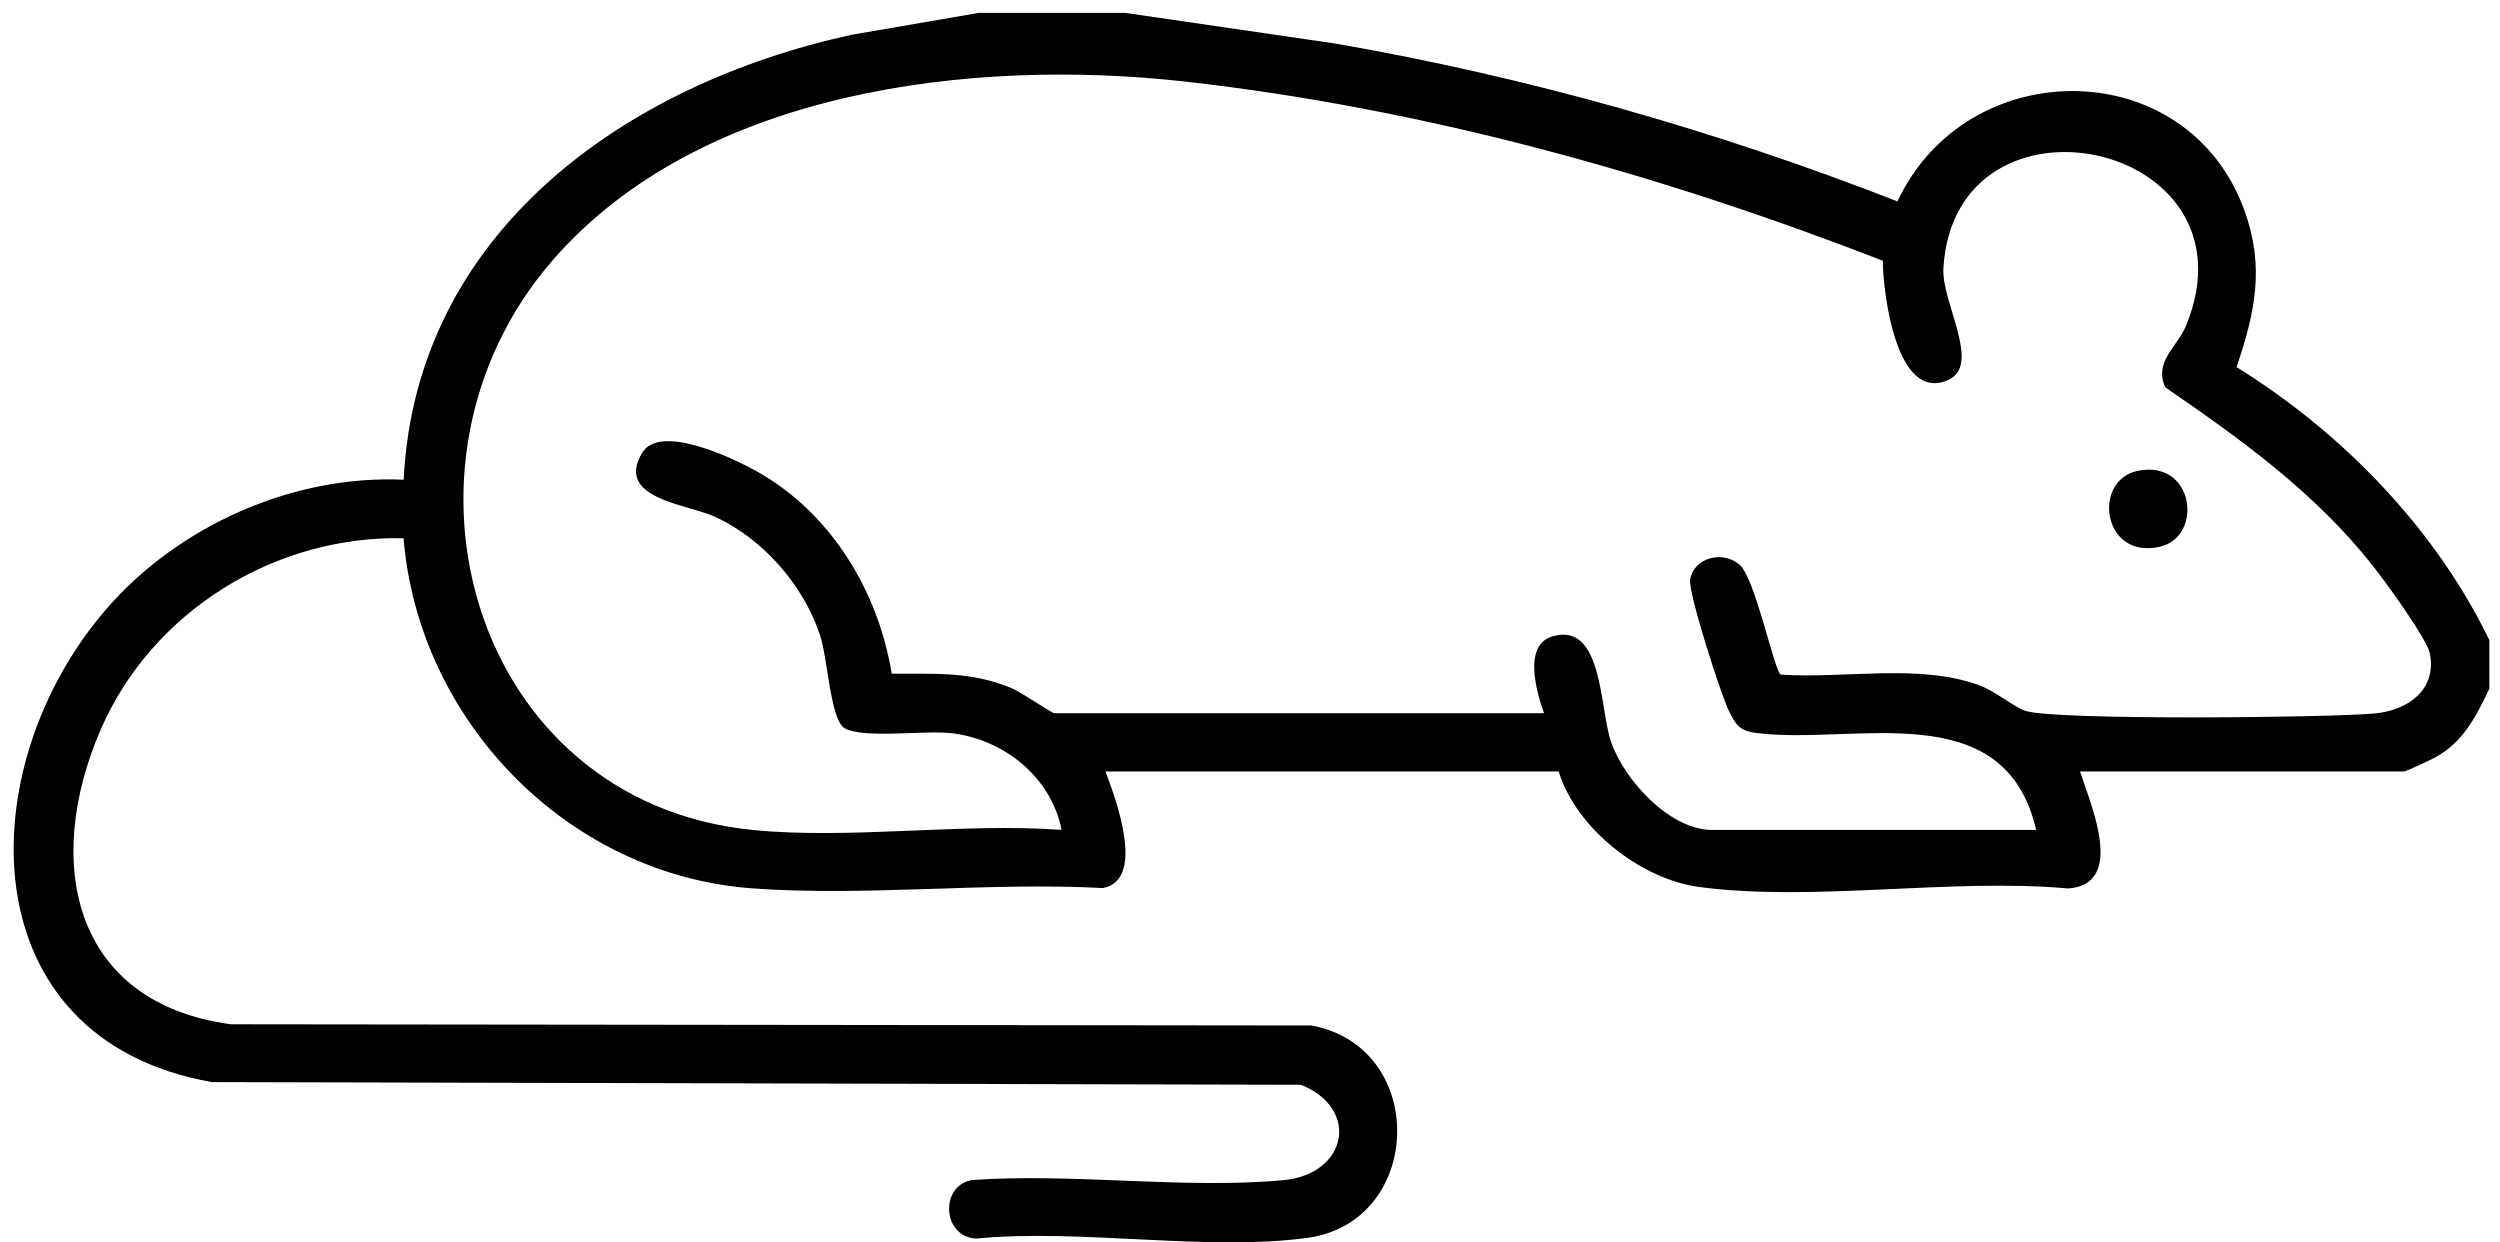
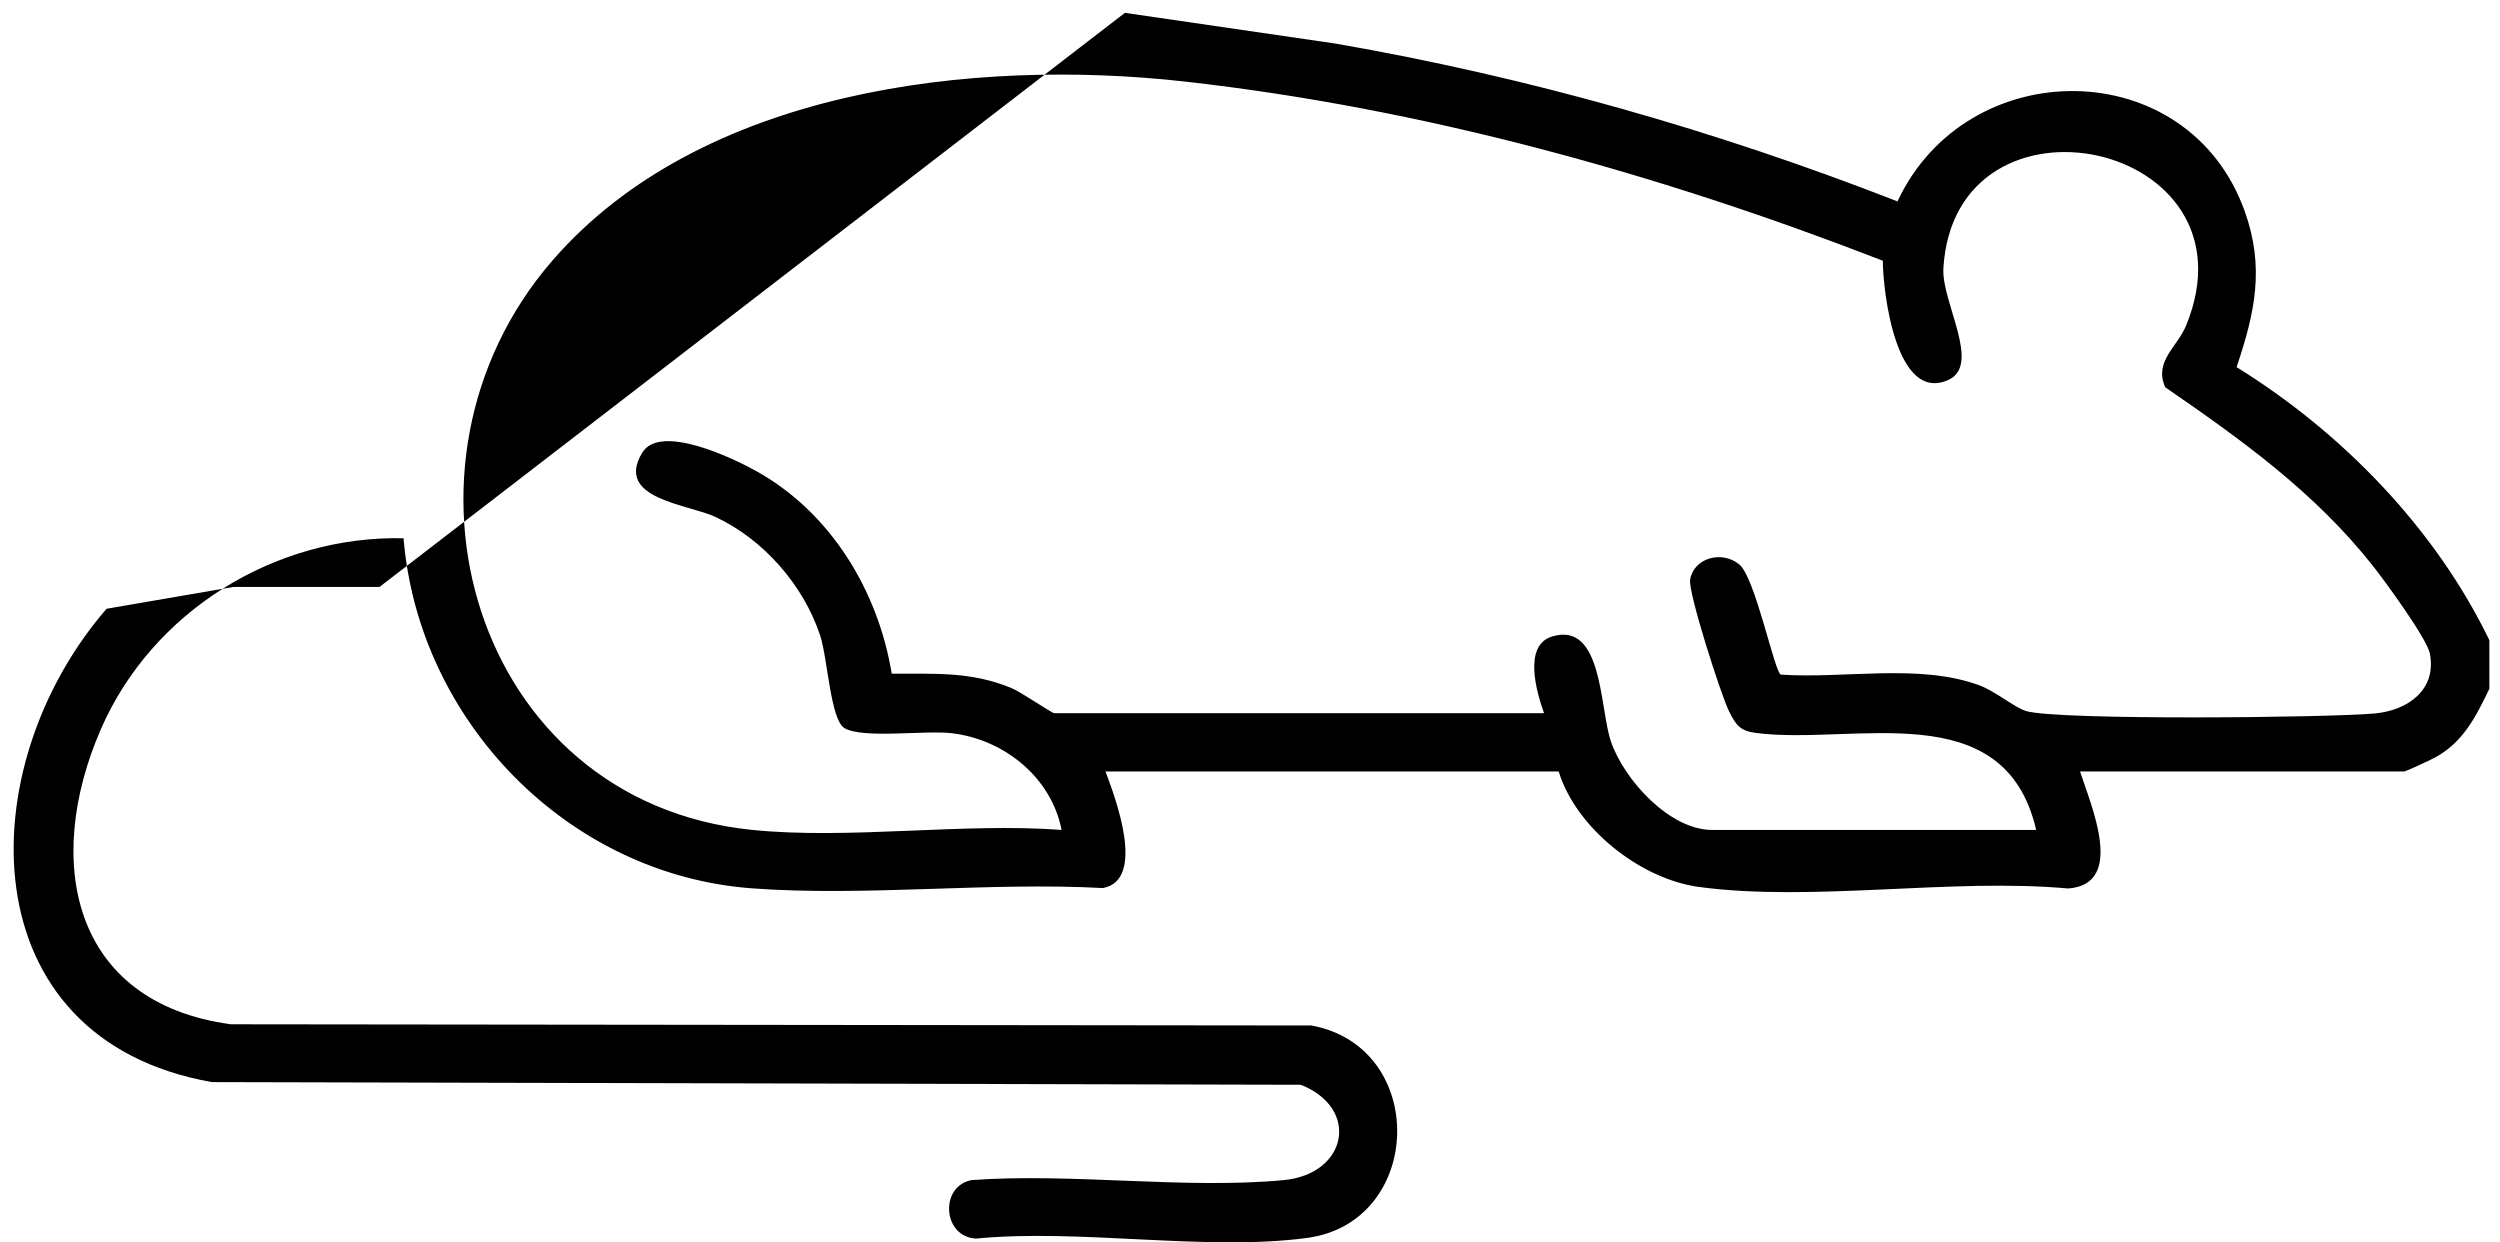
<svg xmlns="http://www.w3.org/2000/svg" id="Calque_1" version="1.1" viewBox="0 0 512.02 254.46">
  <g id="Pq0Rr0.tif">
    <g>
-       <path d="M230.39,2.63l43.1,6.29c39.4,6.84,77.96,17.81,115.13,32.33,14.25-30.49,59.46-30.41,71.09,1.94,4.16,11.56,2.13,20.8-1.64,32,21.63,13.41,40.66,32.99,51.77,55.92v9.96c-2.78,5.76-5.4,11.04-11.27,14.15-.95.5-5.8,2.78-6.19,2.78h-66.37c2.23,6.95,9.4,23.1-2.43,23.97-23.8-2.18-52.44,2.82-75.65-.32-11.95-1.62-25.13-12.01-28.7-23.65h-92.82c2.05,5.45,8.36,22.22-.52,23.88-23.41-1.27-48.69,1.78-71.87.06-37.81-2.79-68.29-34.33-71.37-71.7-26.35-.61-51.51,14.99-62,39.12-11.77,27.06-5.98,56.01,26.64,60.42l221.31.25c24.03,4.43,23.05,40.26-.85,43.5-20.56,2.79-46.66-1.94-67.83.14-6.91-.32-7.52-10.75-.92-11.98,20.55-1.5,43.66,1.91,63.89.01,13.09-1.23,15.72-14.71,3.52-19.53l-223.01-.55C-6.51,212.84-6.3,157.11,21.83,124.68c14.77-17.03,38.17-27.46,60.84-26.43,2.53-50.9,45.63-81.1,91.82-91.14l25.96-4.47h29.94ZM154.04,169.97c19.94,2.02,43.09-1.5,63.38,0-2.11-10.78-11.78-18.56-22.56-19.81-5.48-.63-18.17,1.19-21.91-1.04-2.87-1.71-3.43-14.25-4.97-18.94-3.39-10.31-11.62-19.75-21.53-24.34-5.62-2.6-20.65-3.67-14.91-13.13,3.65-6.01,18.45,1.05,23.31,3.75,15.24,8.46,24.99,24.48,27.78,41.51,8.88.08,16.09-.51,24.5,2.94,2.03.84,8.29,5.16,8.8,5.16h100.3c-1.54-4.34-4.35-13.94,1.71-15.73,10.34-3.07,9.67,14.68,11.98,21.49,2.67,7.86,12.01,18.15,20.74,18.15h66.37c-6.52-28.04-37.37-17.26-57.44-19.87-3.29-.43-4.1-1.69-5.49-4.48-1.62-3.27-8.37-24.26-7.95-26.89.73-4.5,6.53-6.07,10.08-3.13,3.27,2.7,7.24,22.22,8.5,22.56,12.99.88,28.31-2.33,40.58,2.16,3.36,1.23,7.27,4.58,9.66,5.3,6.45,1.93,62.01,1.37,71.44.49,6.63-.62,12.68-4.76,11.25-12.24-.59-3.11-9.34-15.04-11.81-18.16-11.87-14.95-26.78-25.67-42.38-36.39-2.41-5.26,2.47-8.27,4.26-12.65,15.55-37.94-47.43-50.98-49.71-11.71-.4,6.96,7.86,19.77,1,22.85-10.68,4.78-13.36-17.87-13.41-24.42-45.67-17.75-93.94-31.18-142.89-36.69-43.47-4.89-99.27,1.64-129.63,36.71-36.1,41.71-16.37,110.75,40.93,116.55Z" />
-       <path d="M437.71,96.46c11.7-2.55,13.72,13.54,4.54,15.54-11.7,2.55-13.72-13.54-4.54-15.54Z" />
+       <path d="M230.39,2.63l43.1,6.29c39.4,6.84,77.96,17.81,115.13,32.33,14.25-30.49,59.46-30.41,71.09,1.94,4.16,11.56,2.13,20.8-1.64,32,21.63,13.41,40.66,32.99,51.77,55.92v9.96c-2.78,5.76-5.4,11.04-11.27,14.15-.95.5-5.8,2.78-6.19,2.78h-66.37c2.23,6.95,9.4,23.1-2.43,23.97-23.8-2.18-52.44,2.82-75.65-.32-11.95-1.62-25.13-12.01-28.7-23.65h-92.82c2.05,5.45,8.36,22.22-.52,23.88-23.41-1.27-48.69,1.78-71.87.06-37.81-2.79-68.29-34.33-71.37-71.7-26.35-.61-51.51,14.99-62,39.12-11.77,27.06-5.98,56.01,26.64,60.42l221.31.25c24.03,4.43,23.05,40.26-.85,43.5-20.56,2.79-46.66-1.94-67.83.14-6.91-.32-7.52-10.75-.92-11.98,20.55-1.5,43.66,1.91,63.89.01,13.09-1.23,15.72-14.71,3.52-19.53l-223.01-.55C-6.51,212.84-6.3,157.11,21.83,124.68l25.96-4.47h29.94ZM154.04,169.97c19.94,2.02,43.09-1.5,63.38,0-2.11-10.78-11.78-18.56-22.56-19.81-5.48-.63-18.17,1.19-21.91-1.04-2.87-1.71-3.43-14.25-4.97-18.94-3.39-10.31-11.62-19.75-21.53-24.34-5.62-2.6-20.65-3.67-14.91-13.13,3.65-6.01,18.45,1.05,23.31,3.75,15.24,8.46,24.99,24.48,27.78,41.51,8.88.08,16.09-.51,24.5,2.94,2.03.84,8.29,5.16,8.8,5.16h100.3c-1.54-4.34-4.35-13.94,1.71-15.73,10.34-3.07,9.67,14.68,11.98,21.49,2.67,7.86,12.01,18.15,20.74,18.15h66.37c-6.52-28.04-37.37-17.26-57.44-19.87-3.29-.43-4.1-1.69-5.49-4.48-1.62-3.27-8.37-24.26-7.95-26.89.73-4.5,6.53-6.07,10.08-3.13,3.27,2.7,7.24,22.22,8.5,22.56,12.99.88,28.31-2.33,40.58,2.16,3.36,1.23,7.27,4.58,9.66,5.3,6.45,1.93,62.01,1.37,71.44.49,6.63-.62,12.68-4.76,11.25-12.24-.59-3.11-9.34-15.04-11.81-18.16-11.87-14.95-26.78-25.67-42.38-36.39-2.41-5.26,2.47-8.27,4.26-12.65,15.55-37.94-47.43-50.98-49.71-11.71-.4,6.96,7.86,19.77,1,22.85-10.68,4.78-13.36-17.87-13.41-24.42-45.67-17.75-93.94-31.18-142.89-36.69-43.47-4.89-99.27,1.64-129.63,36.71-36.1,41.71-16.37,110.75,40.93,116.55Z" />
    </g>
  </g>
</svg>